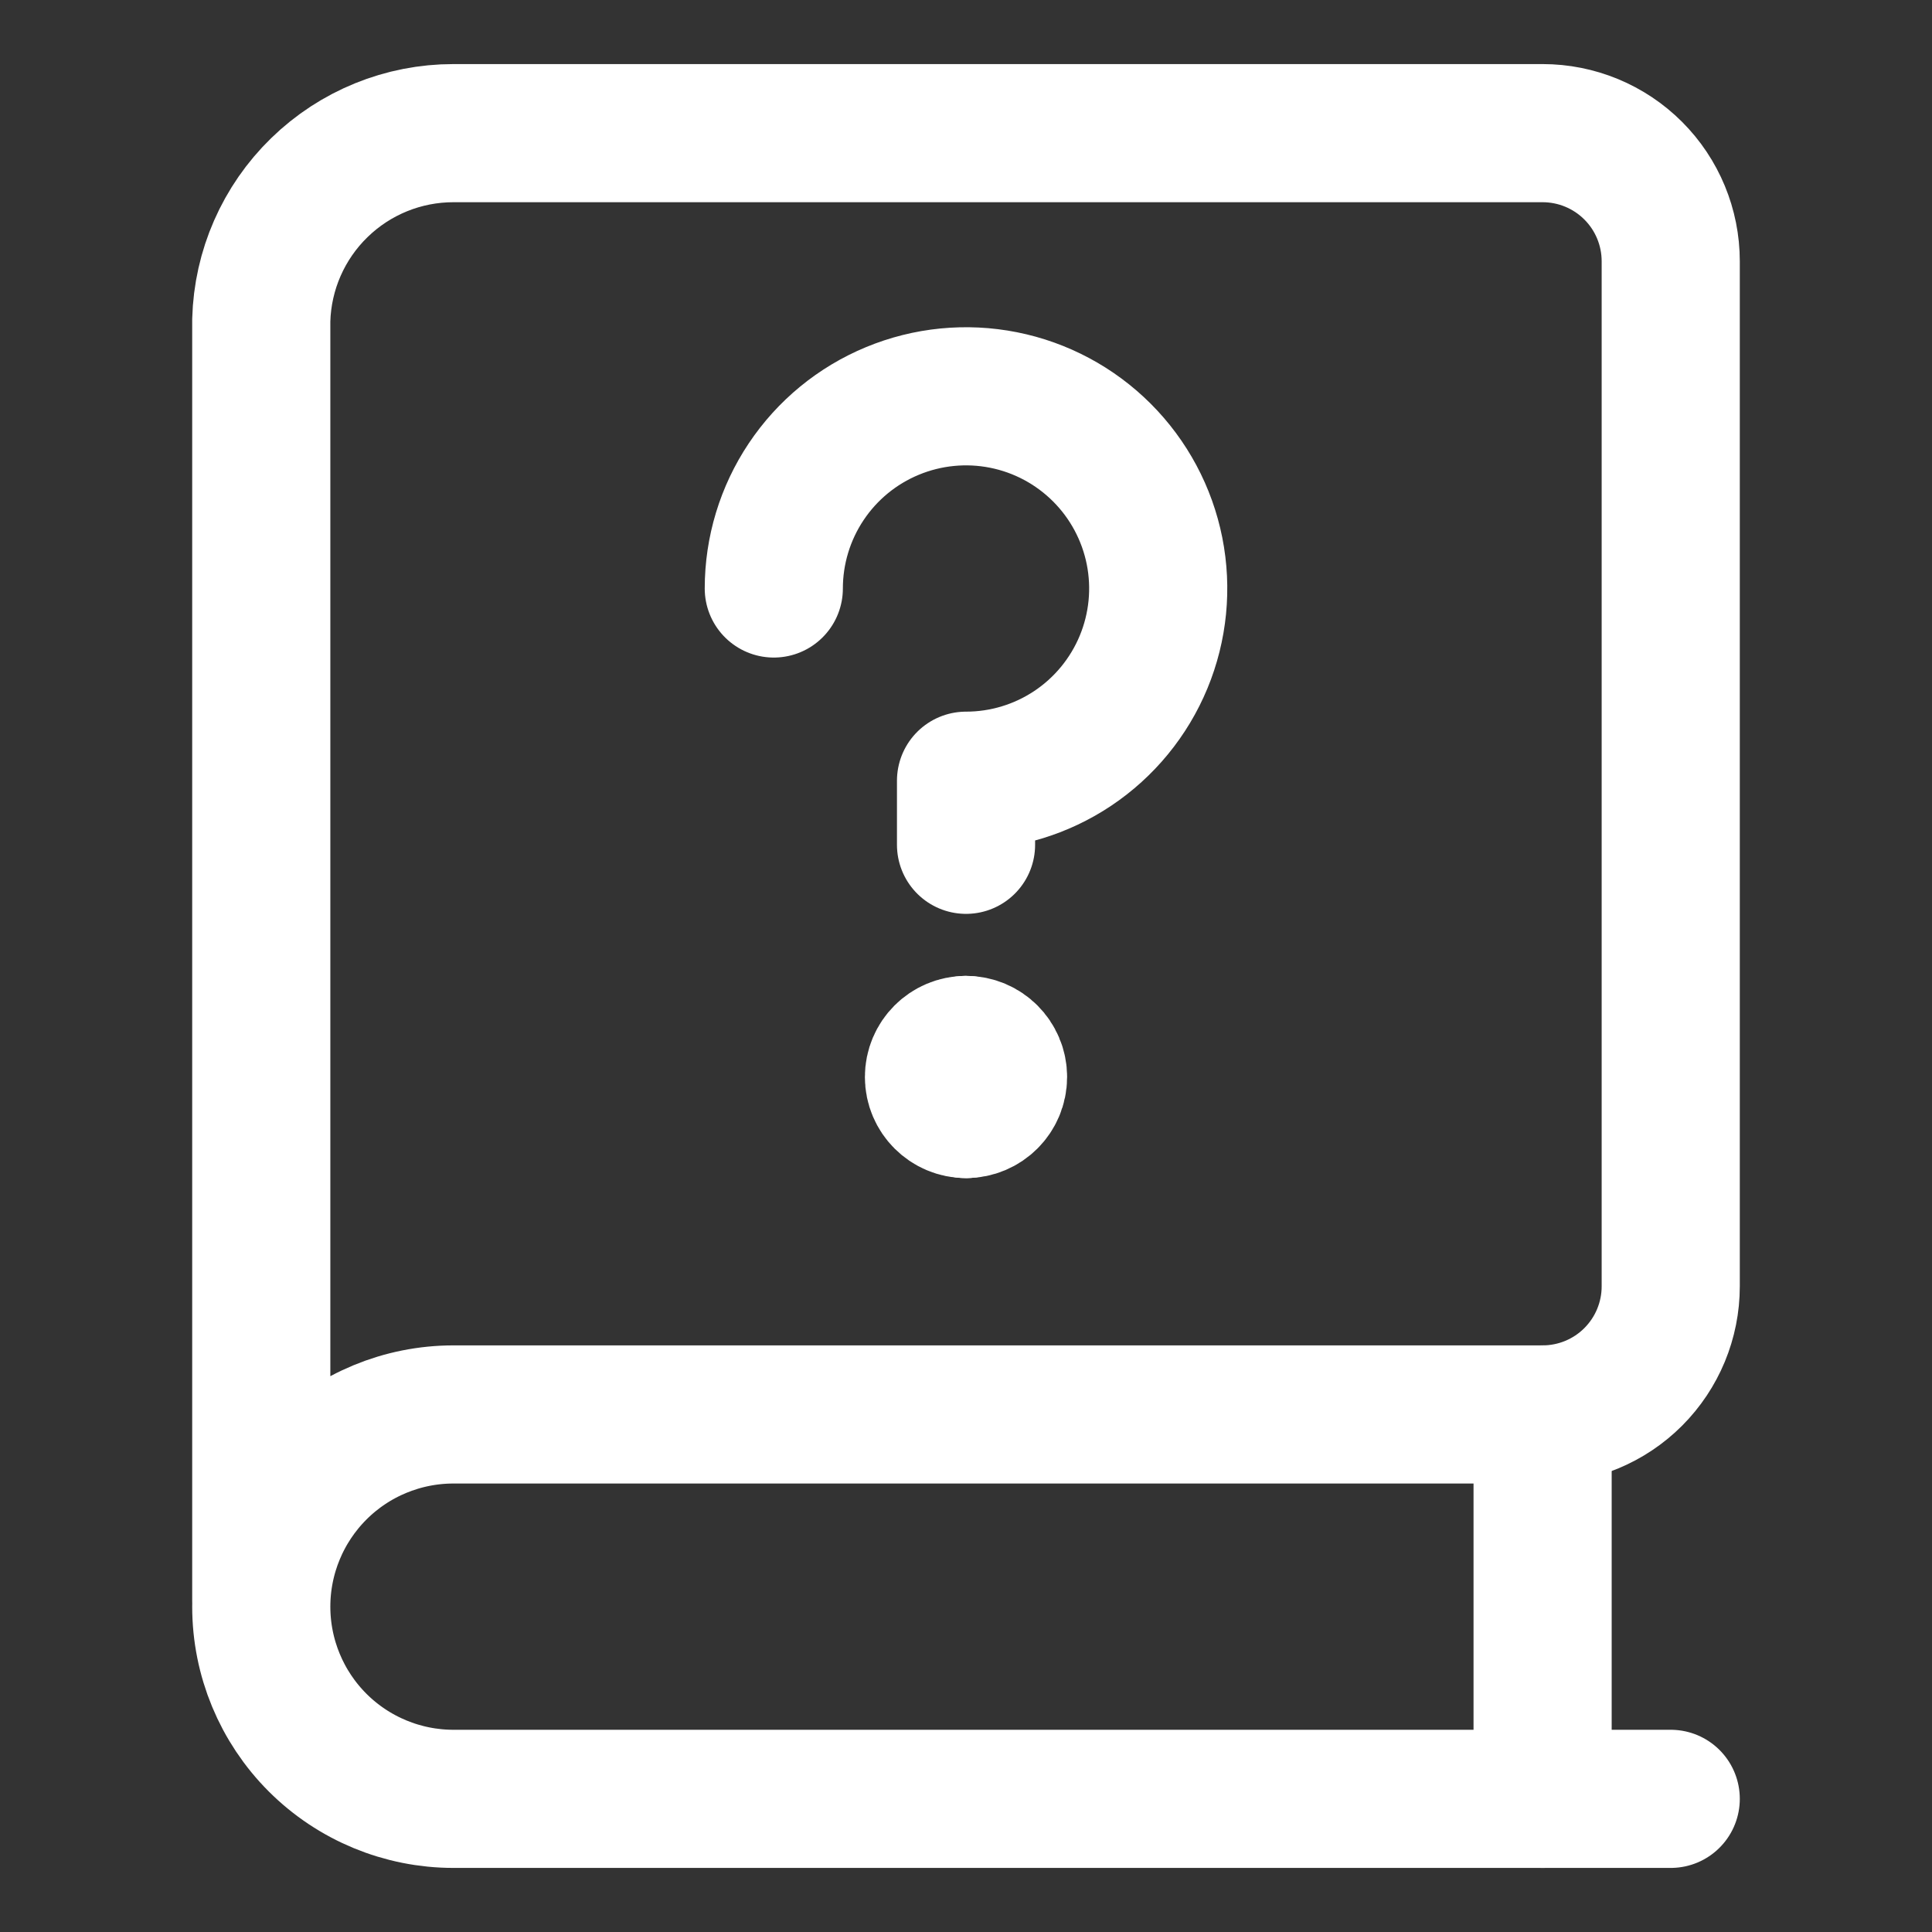
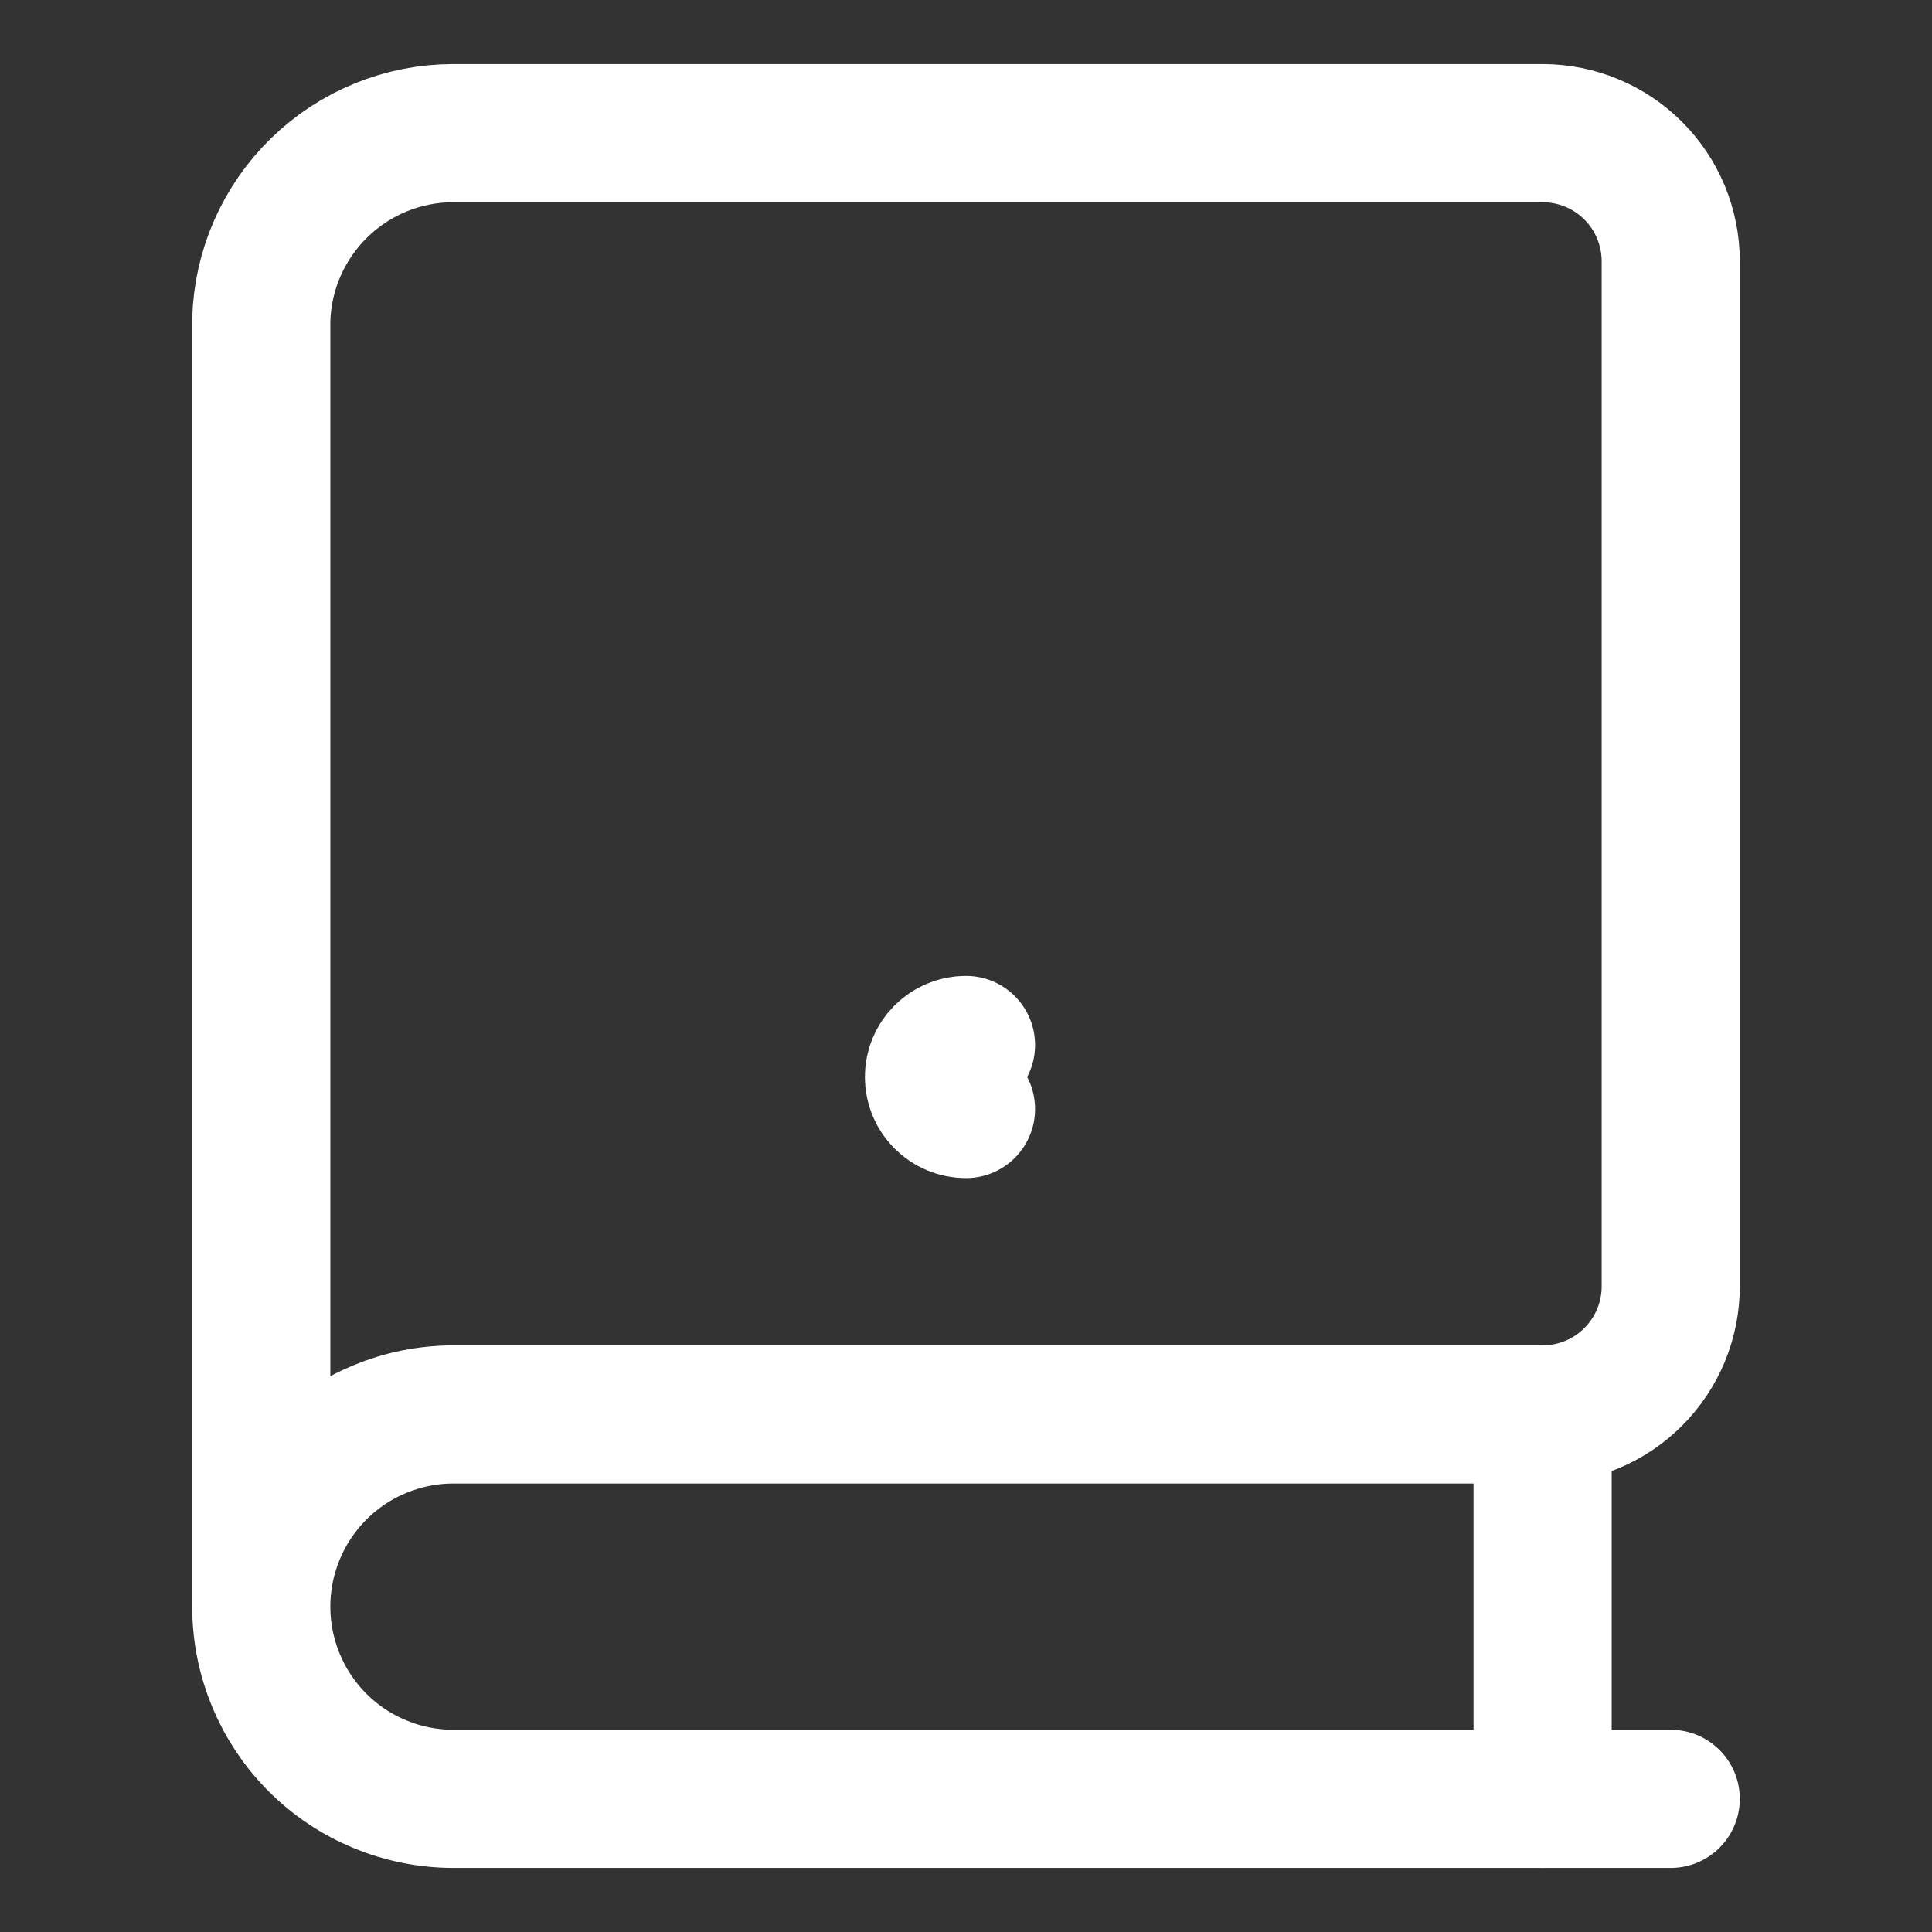
<svg xmlns="http://www.w3.org/2000/svg" fill="none" viewBox="-2.145 -2.145 60 60" id="Manual-Book--Streamline-Core" height="60" width="60">
  <rect x="-2.145" y="-2.145" width="60" height="60" fill="#333333" stroke="none" />
  <desc>Manual Book Streamline Icon: https://streamlinehq.com</desc>
  <g id="manual-book">
-     <path id="vector" stroke="#ffffff" stroke-linecap="round" stroke-linejoin="round" d="M21.886 16.131c0 -1.181 0.35 -2.335 1.006 -3.316 0.656 -0.982 1.588 -1.747 2.679 -2.198 1.091 -0.452 2.291 -0.57 3.449 -0.34 1.158 0.23 2.221 0.799 3.056 1.634 0.835 0.835 1.403 1.898 1.634 3.056 0.23 1.158 0.112 2.358 -0.34 3.449 -0.452 1.091 -1.217 2.023 -2.198 2.679 -0.982 0.656 -2.136 1.006 -3.316 1.006v1.99" stroke-width="4.29" />
    <g id="Group 14">
      <path id="vector_2" stroke="#ffffff" stroke-linecap="round" stroke-linejoin="round" d="M27.855 32.297c-0.549 0 -0.995 -0.445 -0.995 -0.995s0.445 -0.995 0.995 -0.995" stroke-width="4.29" />
-       <path id="vector_3" stroke="#ffffff" stroke-linecap="round" stroke-linejoin="round" d="M27.855 32.297c0.549 0 0.995 -0.445 0.995 -0.995s-0.445 -0.995 -0.995 -0.995" stroke-width="4.29" />
    </g>
    <path id="vector_4" stroke="#ffffff" stroke-linecap="round" stroke-linejoin="round" d="M49.741 53.72H11.938c-1.583 0 -3.101 -0.629 -4.221 -1.748C6.598 50.853 5.969 49.334 5.969 47.751c0 -1.583 0.629 -3.101 1.748 -4.221S10.355 41.782 11.938 41.782h33.824c1.055 0 2.068 -0.419 2.814 -1.166S49.741 38.859 49.741 37.803v-31.834c0 -1.055 -0.419 -2.068 -1.166 -2.814C47.829 2.409 46.817 1.99 45.762 1.99H11.938c-1.556 -0.001 -3.05 0.606 -4.165 1.692C6.658 4.766 6.01 6.244 5.969 7.799v39.793" stroke-width="4.29" />
    <path id="vector_5" stroke="#ffffff" stroke-linecap="round" stroke-linejoin="round" d="M45.762 41.782v11.938" stroke-width="4.29" />
  </g>
</svg>